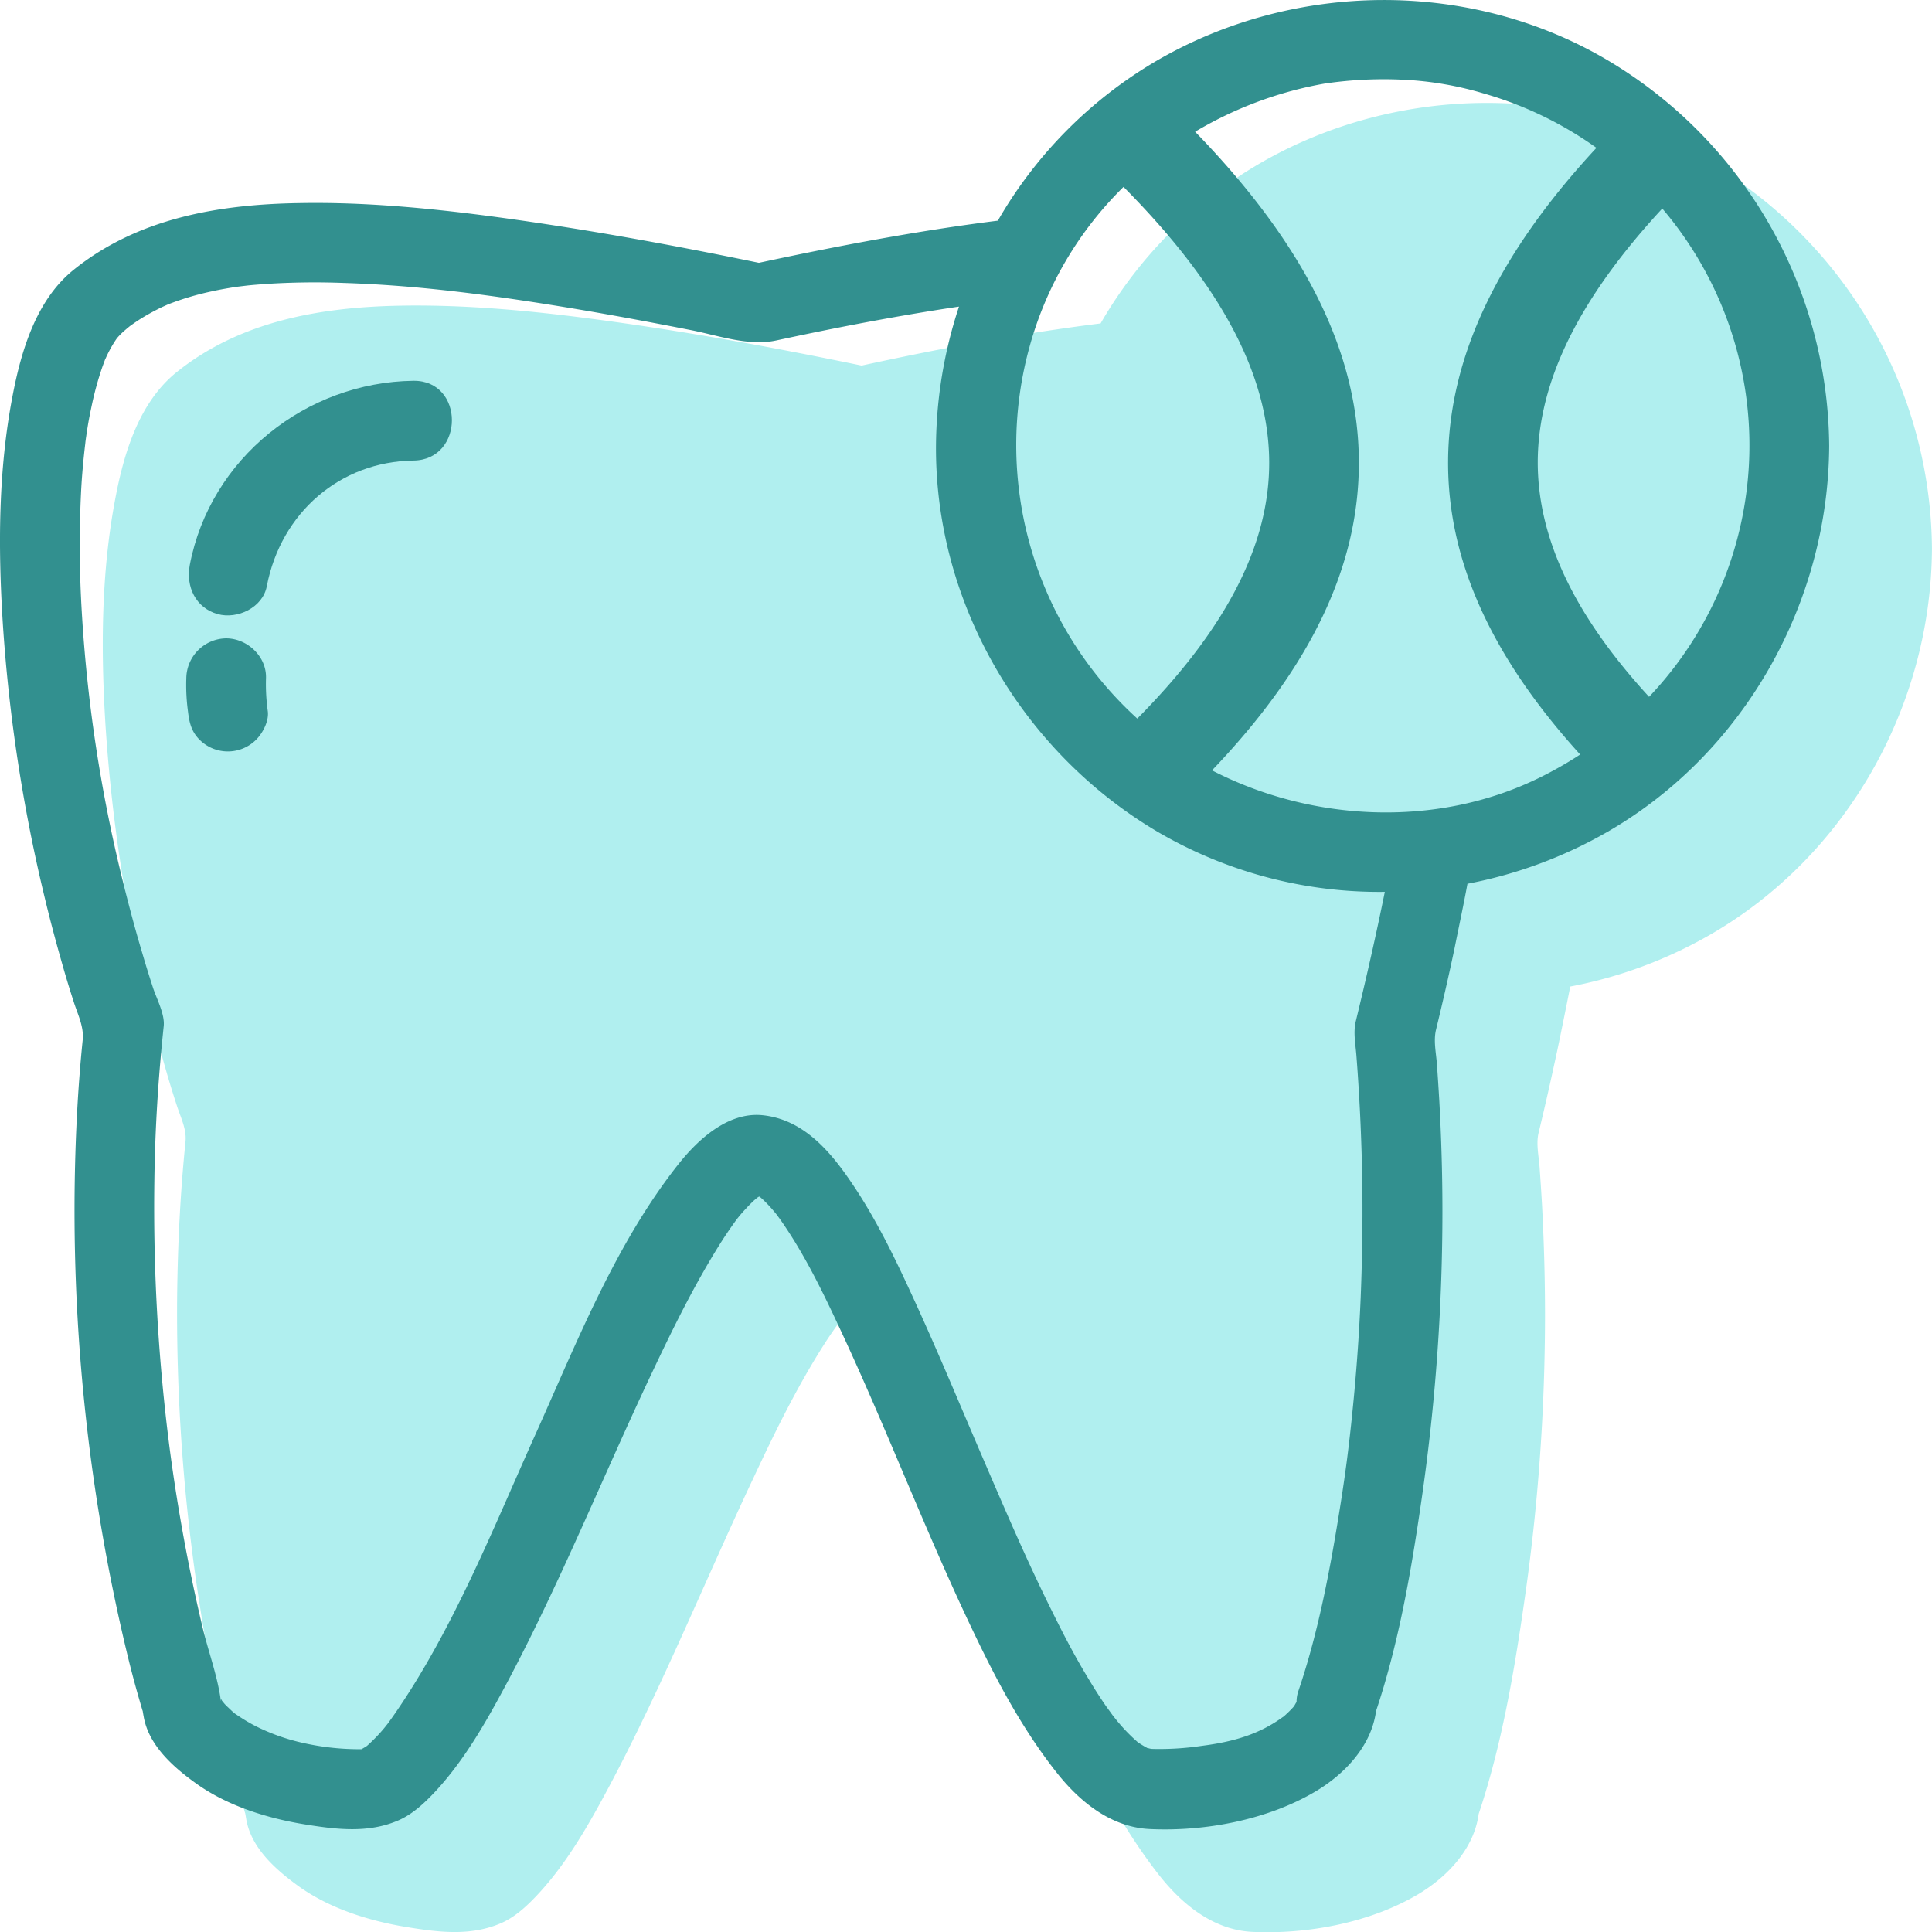
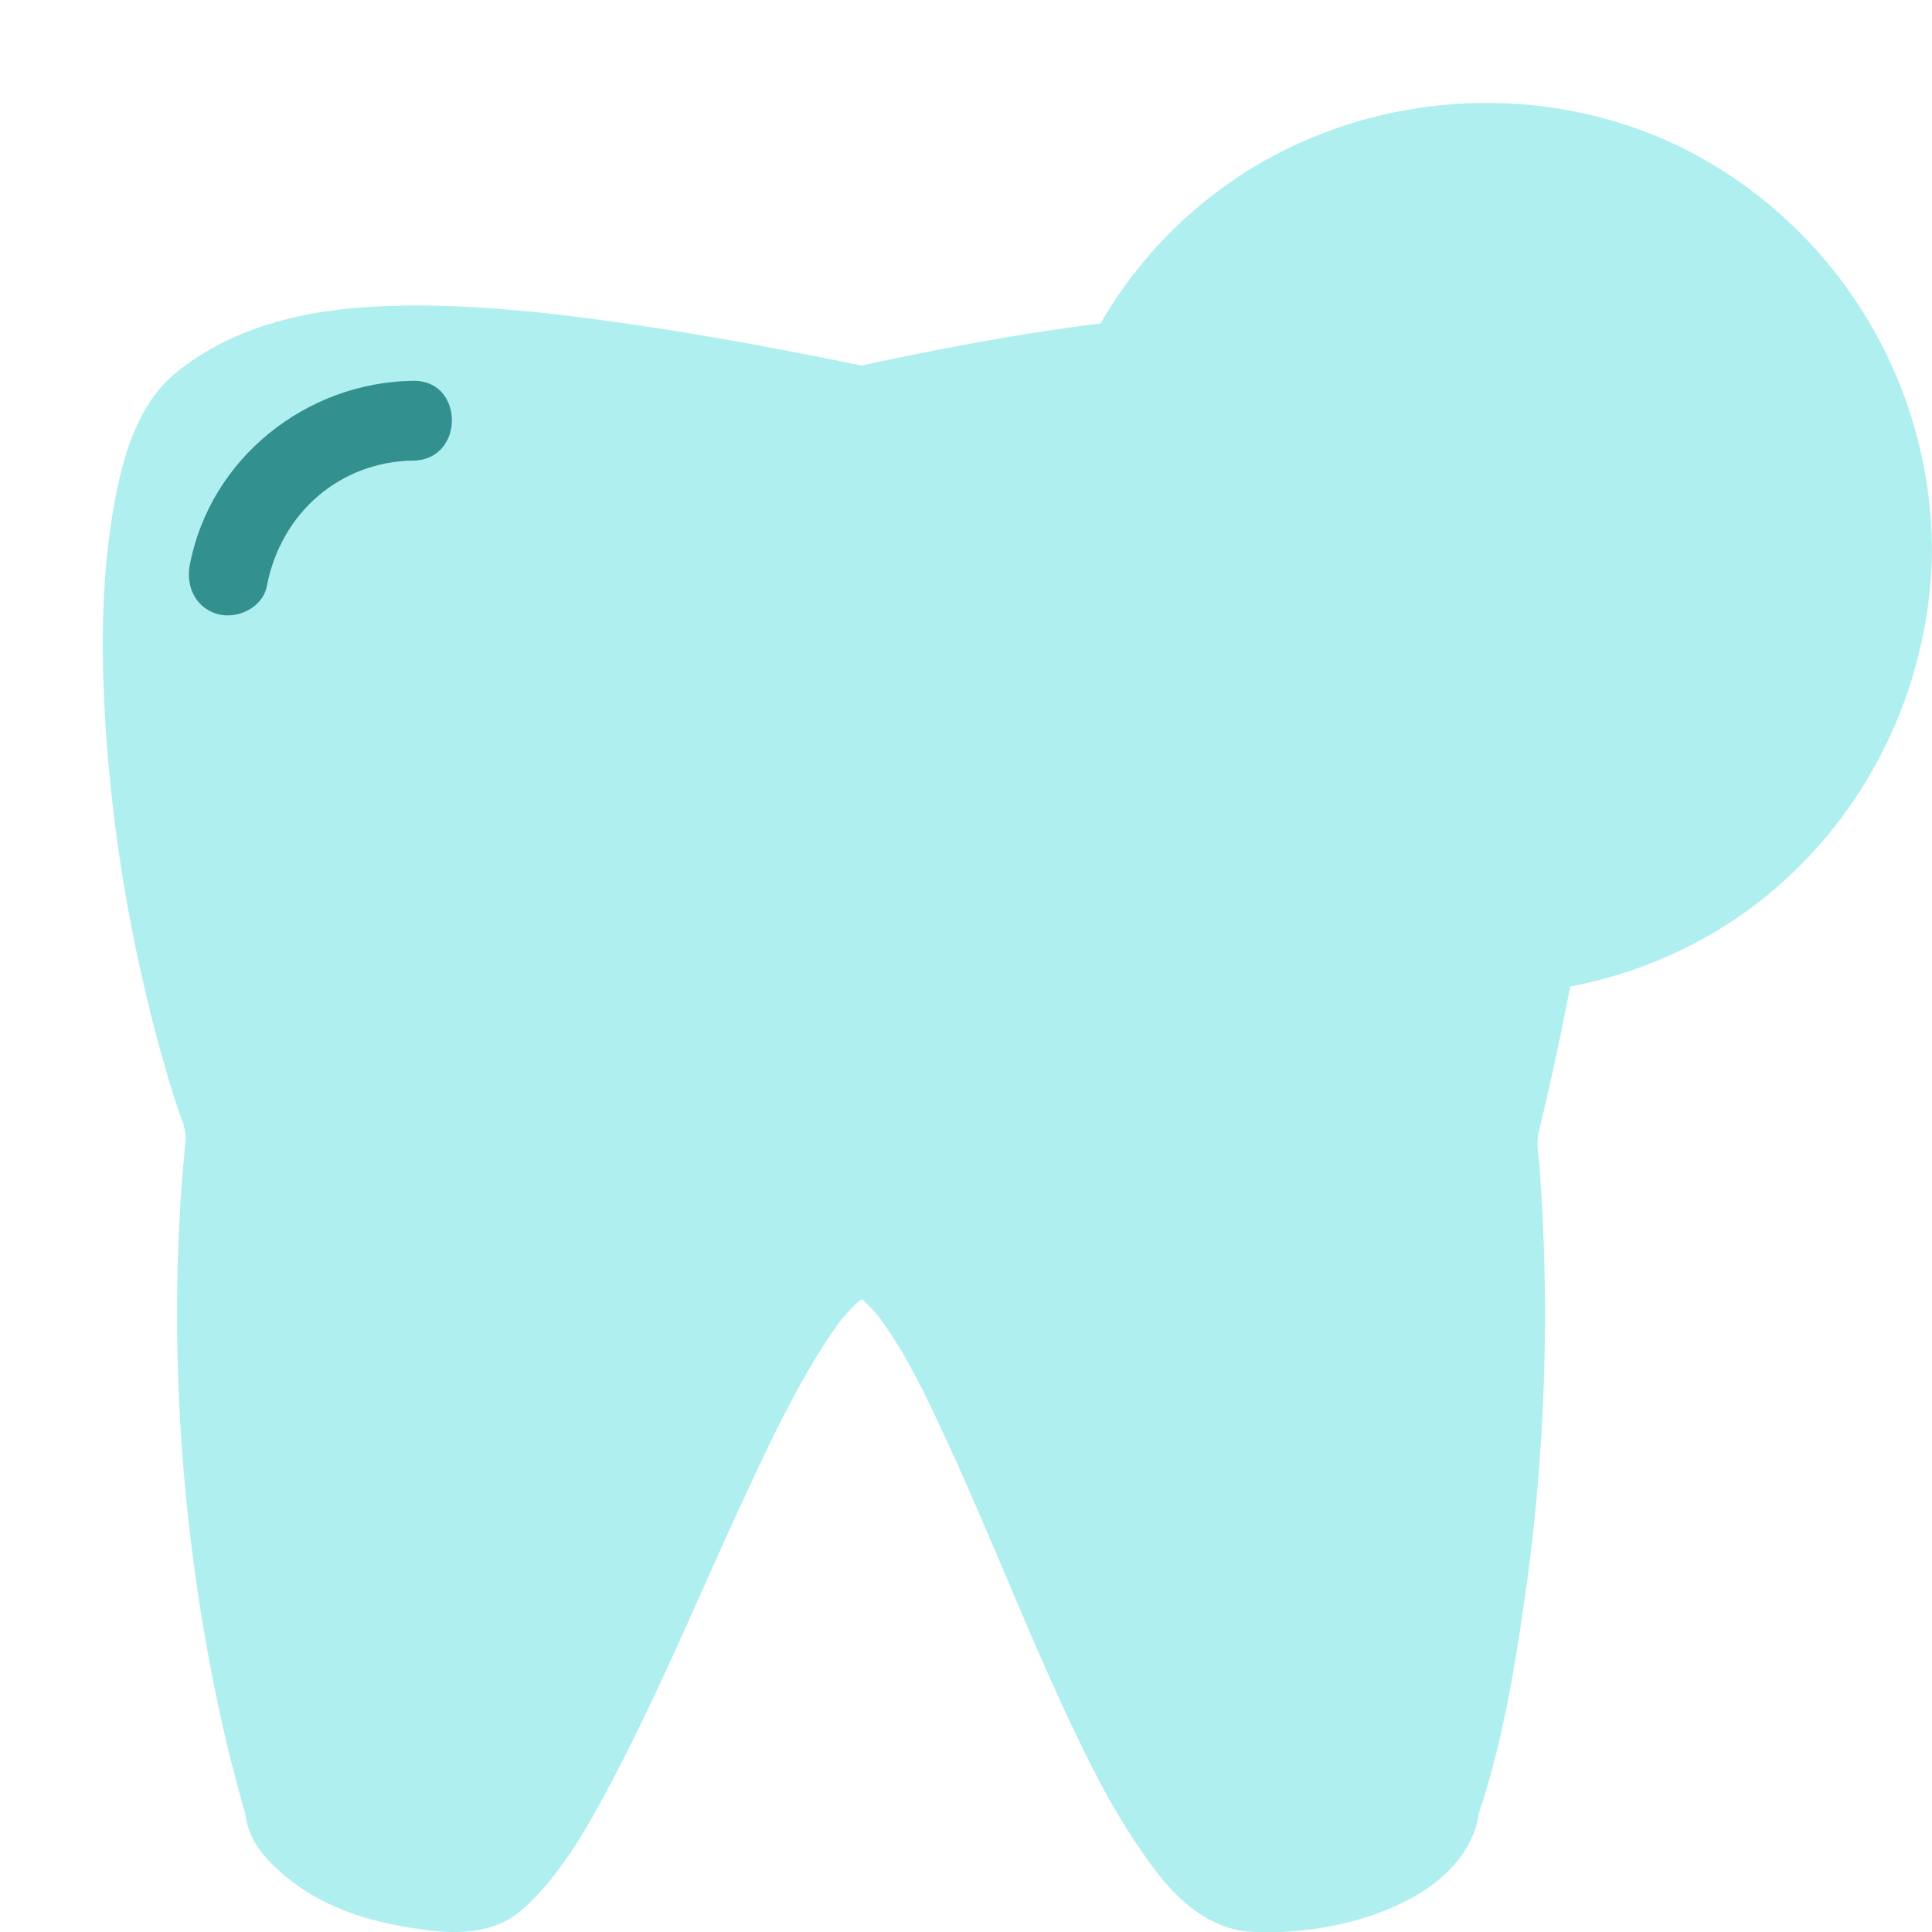
<svg xmlns="http://www.w3.org/2000/svg" viewBox="0 0 450.99 451.01">
  <defs>
    <style>.cls-1{fill:none;}.cls-2{clip-path:url(#clip-path);}.cls-3{fill:#b0efef;}.cls-4{fill:#32908f;}</style>
    <clipPath id="clip-path" transform="translate(-24.51 -24.49)">
      <rect class="cls-1" width="500" height="500" />
    </clipPath>
  </defs>
  <g id="Layer_2" data-name="Layer 2">
    <g id="Layer_1-2" data-name="Layer 1">
      <g class="cls-2">
        <path class="cls-3" d="M475.49,152.6c-.21,36.6-19.8,71.59-51.64,90a104.56,104.56,0,0,1-32.79,12.18c-1,5-2,10-3.05,15-1.37,6.37-2.79,12.74-4.33,19.08-.63,2.55,0,5.34.21,8,.21,2.93.4,5.85.57,8.78.61,11.46.85,22.93.62,34.38a463.56,463.56,0,0,1-4.71,58c-2.39,16.69-5.31,33.84-10.69,49.89-1.07,8.12-7.3,14.7-14.16,18.78-11.19,6.63-25.8,9.37-38.7,8.76-9.07-.44-16.36-6.4-21.76-13.27-7-8.95-12.54-18.83-17.54-29-11.65-23.75-21-48.57-32.09-72.56-4.37-9.44-8.87-19.08-14.91-27.57-.29-.4-.58-.77-.86-1.16-.53-.65-1.09-1.31-1.65-1.92s-1.09-1.13-1.68-1.66l-.34-.3a3.53,3.53,0,0,1-.32-.21c-.13.08-.27.16-.39.25-.32.25-.65.53-.84.71-.6.57-1.18,1.13-1.72,1.73-.72.76-1.4,1.54-2.05,2.35a1.56,1.56,0,0,0-.14.19c-.16.21-.33.42-.49.64-1.26,1.76-2.49,3.57-3.64,5.41-6.1,9.7-11.15,20-16,30.39-11.21,23.74-21.06,48.16-33.34,71.37-4.76,8.95-9.86,18.11-16.77,25.61-2.47,2.68-5.39,5.48-8.77,6.95-7.17,3.13-14.75,2.14-22.33.89-8.61-1.43-17.64-4.28-24.82-9.38C89.05,461.07,83.18,456,82,449.2c-.09-.57-.18-1-.24-1.41a.9.9,0,0,1-.08-.23c-.28-.92-.54-1.85-.82-2.77-1-3.8-2-7.63-3-11.48a441.48,441.48,0,0,1-12-106.25C66,315,66.59,303,67.81,291c.29-2.93-1.1-5.58-2-8.37-.86-2.63-1.68-5.27-2.44-7.92-1.52-5.29-3-10.58-4.25-15.93a376.47,376.47,0,0,1-10-65.24c-1.08-17.51-1-35.39,2.31-52.68,2-10.65,5.56-22.48,14.35-29.53,14.89-11.94,33.67-15.17,52.35-15.49,14.82-.25,29.68,1.12,44.38,3.05,21.2,2.79,42.21,6.61,63.13,10.94,18.37-4,37-7.49,55.78-9.84a102.59,102.59,0,0,1,37.21-37.38c32.1-18.58,73.15-19,105.21,0A105.55,105.55,0,0,1,475.49,152.6Z" transform="translate(-24.51 -24.49)" />
        <path class="cls-4" d="M384.12,180.25c-.16.31-.16.2,0,0Z" transform="translate(-24.51 -24.49)" />
-         <path class="cls-4" d="M399.85,38.59c-32.06-19-73.11-18.58-105.21,0A102.56,102.56,0,0,0,257.44,76c-18.77,2.36-37.42,5.9-55.78,9.84-20.92-4.32-41.94-8.14-63.14-10.94-14.69-1.92-29.56-3.29-44.37-3-18.69.31-37.47,3.55-52.35,15.49-8.79,7-12.33,18.88-14.36,29.52-3.33,17.29-3.39,35.17-2.3,52.68a376.45,376.45,0,0,0,10,65.24c1.29,5.35,2.73,10.65,4.25,15.93.77,2.65,1.58,5.3,2.44,7.93s2.24,5.44,2,8.37c-1.23,12-1.79,24-1.91,36.07a442.51,442.51,0,0,0,12,106.26c.91,3.85,1.91,7.68,3,11.48.27.92.53,1.84.81,2.76a.58.58,0,0,0,.09.23c.05.39.14.85.24,1.41,1.21,6.78,7.08,11.87,12.37,15.64,7.18,5.1,16.21,7.94,24.81,9.38,7.59,1.24,15.16,2.24,22.33-.89,3.38-1.48,6.3-4.27,8.77-6.95,6.91-7.51,12-16.66,16.77-25.61,12.29-23.21,22.13-47.64,33.34-71.38,4.89-10.35,9.94-20.69,16-30.39,1.15-1.84,2.37-3.65,3.64-5.41.15-.22.32-.43.48-.64a1.41,1.41,0,0,1,.14-.18c.65-.82,1.33-1.6,2.06-2.36.53-.6,1.12-1.16,1.71-1.73.19-.17.53-.46.84-.71l.4-.25a2.11,2.11,0,0,0,.31.21c.12.1.23.21.35.3.58.54,1.14,1.1,1.67,1.67s1.12,1.26,1.65,1.91l.86,1.16c6,8.49,10.54,18.13,14.92,27.57,11.11,24,20.43,48.81,32.08,72.57,5,10.21,10.51,20.09,17.54,29,5.4,6.87,12.7,12.83,21.76,13.27,12.9.62,27.51-2.13,38.7-8.76,6.87-4.07,13.09-10.65,14.16-18.78,5.38-16.05,8.3-33.19,10.7-49.88a467.68,467.68,0,0,0,4.71-58c.23-11.45,0-22.92-.63-34.38-.17-2.93-.36-5.85-.57-8.78-.19-2.63-.83-5.41-.21-8,1.54-6.34,3-12.7,4.34-19.08,1-5,2.07-9.95,3-15a105,105,0,0,0,32.79-12.18c31.85-18.42,51.44-53.42,51.65-90A105.57,105.57,0,0,0,399.85,38.59ZM265,104.85a83.19,83.19,0,0,1,21.78-36.73c22.75,22.92,33.88,43.9,34,64.11.11,19.34-10,39-30.79,60A86.28,86.28,0,0,1,265,104.85Zm76,158c-.67,2.74,0,5.7.17,8.46.23,2.93.42,5.87.59,8.8.34,5.68.55,11.36.69,17,.22,10.09.09,20.18-.31,30.24q-.57,13.43-1.94,26.79-.57,5.73-1.31,11.46c-.31,2.38-.84,6.13-1.43,9.86-2.33,14.72-5.09,29.78-9.92,43.92a7.7,7.7,0,0,0-.37,2.4c-.16.26-.31.5-.44.75s-.17.25-.29.41-.36.39-.55.59c-.4.43-.84.84-1.27,1.24-.17.15-.3.28-.42.37a1.19,1.19,0,0,1-.27.19c-5.52,4-11.49,5.75-18.9,6.7a66.49,66.49,0,0,1-11.65.71,4.06,4.06,0,0,1-.91-.2l-.13,0-.21-.12c-.68-.36-1.31-.78-2-1.2-.09-.1-.21-.2-.36-.34a40.41,40.41,0,0,1-4.22-4.36c-.24-.27-.91-1.12-1.29-1.6-.51-.7-1-1.39-1.52-2.09-1.5-2.16-2.91-4.39-4.26-6.65-3-4.94-5.64-10-8.2-15.19-5.91-11.82-11.12-24-16.33-36.11s-10.3-24.41-15.82-36.46c-4.4-9.61-9-19.31-15-28.07-5-7.37-11.29-14.61-20.69-15.54-8-.77-15,5.67-19.59,11.47-14.67,18.54-23.71,41.61-33.33,63-9.91,22-19.06,45.26-32.81,65.2-.55.8-1.12,1.59-1.69,2.37l-.8,1a38,38,0,0,1-3.84,4,1.33,1.33,0,0,0-.17.16c-.42.29-.88.55-1.32.8a59.8,59.8,0,0,1-13.49-1.43,47.61,47.61,0,0,1-11.3-4,39.49,39.49,0,0,1-4.4-2.65l-.35-.23a1.41,1.41,0,0,0-.21-.16c-.53-.45-1-.94-1.54-1.43-.27-.26-.53-.52-.77-.8,0-.06-.1-.11-.14-.16a4.83,4.83,0,0,1-.34-.44,2.7,2.7,0,0,1-.24-.44,6.1,6.1,0,0,0,.07,1.23c0-.48-.14-.95-.21-1.44a1.3,1.3,0,0,0-.08-.17l.08.15c-.84-5.56-2.87-11-4.18-16.48a418.67,418.67,0,0,1-7.62-41.32,439.33,439.33,0,0,1-3.63-62.78c.15-12.12.91-24.21,2.19-36.27.28-2.78-1.69-6.41-2.53-9s-1.68-5.26-2.45-7.92c-1.71-5.7-3.23-11.46-4.66-17.24a345.61,345.61,0,0,1-9.5-62.66,256.86,256.86,0,0,1-.17-27.61c.19-3.87.54-7.72,1-11.57,0-.09.12-1.08.2-1.56.1-.72.2-1.42.32-2.12.3-1.9.69-3.79,1.09-5.67a75.19,75.19,0,0,1,2.37-8.49c.23-.62.45-1.23.68-1.84l.07-.11a28.75,28.75,0,0,1,1.87-3.56c.25-.4.51-.8.78-1.19a17.1,17.1,0,0,1,1.75-1.76c.42-.37.87-.74,1.31-1.1l.89-.63c1.28-.89,2.61-1.7,4-2.46.72-.4,1.44-.76,2.16-1.13.35-.17,1.18-.53,1.73-.79A65.23,65.23,0,0,1,74.1,92.47c1.78-.4,3.61-.7,5.41-1l2.73-.33c1.46-.15,2.92-.26,4.4-.37a177.27,177.27,0,0,1,18.15-.23c16.63.53,32.49,2.6,48.32,5.12,11,1.75,21.92,3.77,32.85,5.92,6.36,1.27,13.3,3.77,19.73,2.39s12.55-2.64,18.84-3.84c8-1.52,15.92-2.9,23.84-4.07A105.59,105.59,0,0,0,243,128.6c-.21,36.79,20.15,71.36,51.63,90a102.45,102.45,0,0,0,53.14,14.08C345.72,242.84,343.42,252.9,341,262.87Zm42.27-56.53c-23.67,11.4-52.6,10-75.84-2,23.19-24.25,34.42-47.91,34.28-72.21-.14-25.36-12.65-50.54-38.22-76.87A89.39,89.39,0,0,1,333.71,44a94.32,94.32,0,0,1,19-.87A78.2,78.2,0,0,1,371,46.35,85.86,85.86,0,0,1,397.17,59C374,84,362.68,108,362.54,132.11c-.13,23.06,10,45.55,30.83,68.51A89.31,89.31,0,0,1,383.24,206.34Zm26.2-19.15c-17.56-19.14-26.07-37.18-26-55,.11-18.69,9.64-38,29.07-59a85.27,85.27,0,0,1-3.1,114Z" transform="translate(-24.51 -24.49)" />
-         <path class="cls-4" d="M86.6,182.82c.18-5.08-4.36-9.32-9.32-9.32A9.44,9.44,0,0,0,68,182.82a45.82,45.82,0,0,0,.39,7.76c.31,2.58.79,4.68,2.71,6.59a9.33,9.33,0,0,0,13.19,0c1.55-1.56,3-4.3,2.74-6.59A45.82,45.82,0,0,1,86.6,182.82Z" transform="translate(-24.51 -24.49)" />
        <path class="cls-4" d="M121,113.38c-25.05.32-47.44,18.11-52.19,43-.95,5,1.33,10,6.52,11.46,4.59,1.27,10.51-1.51,11.46-6.51C90.08,144.16,103.9,132.24,121,132,133,131.87,133,113.23,121,113.38Z" transform="translate(-24.51 -24.49)" />
      </g>
    </g>
  </g>
</svg>